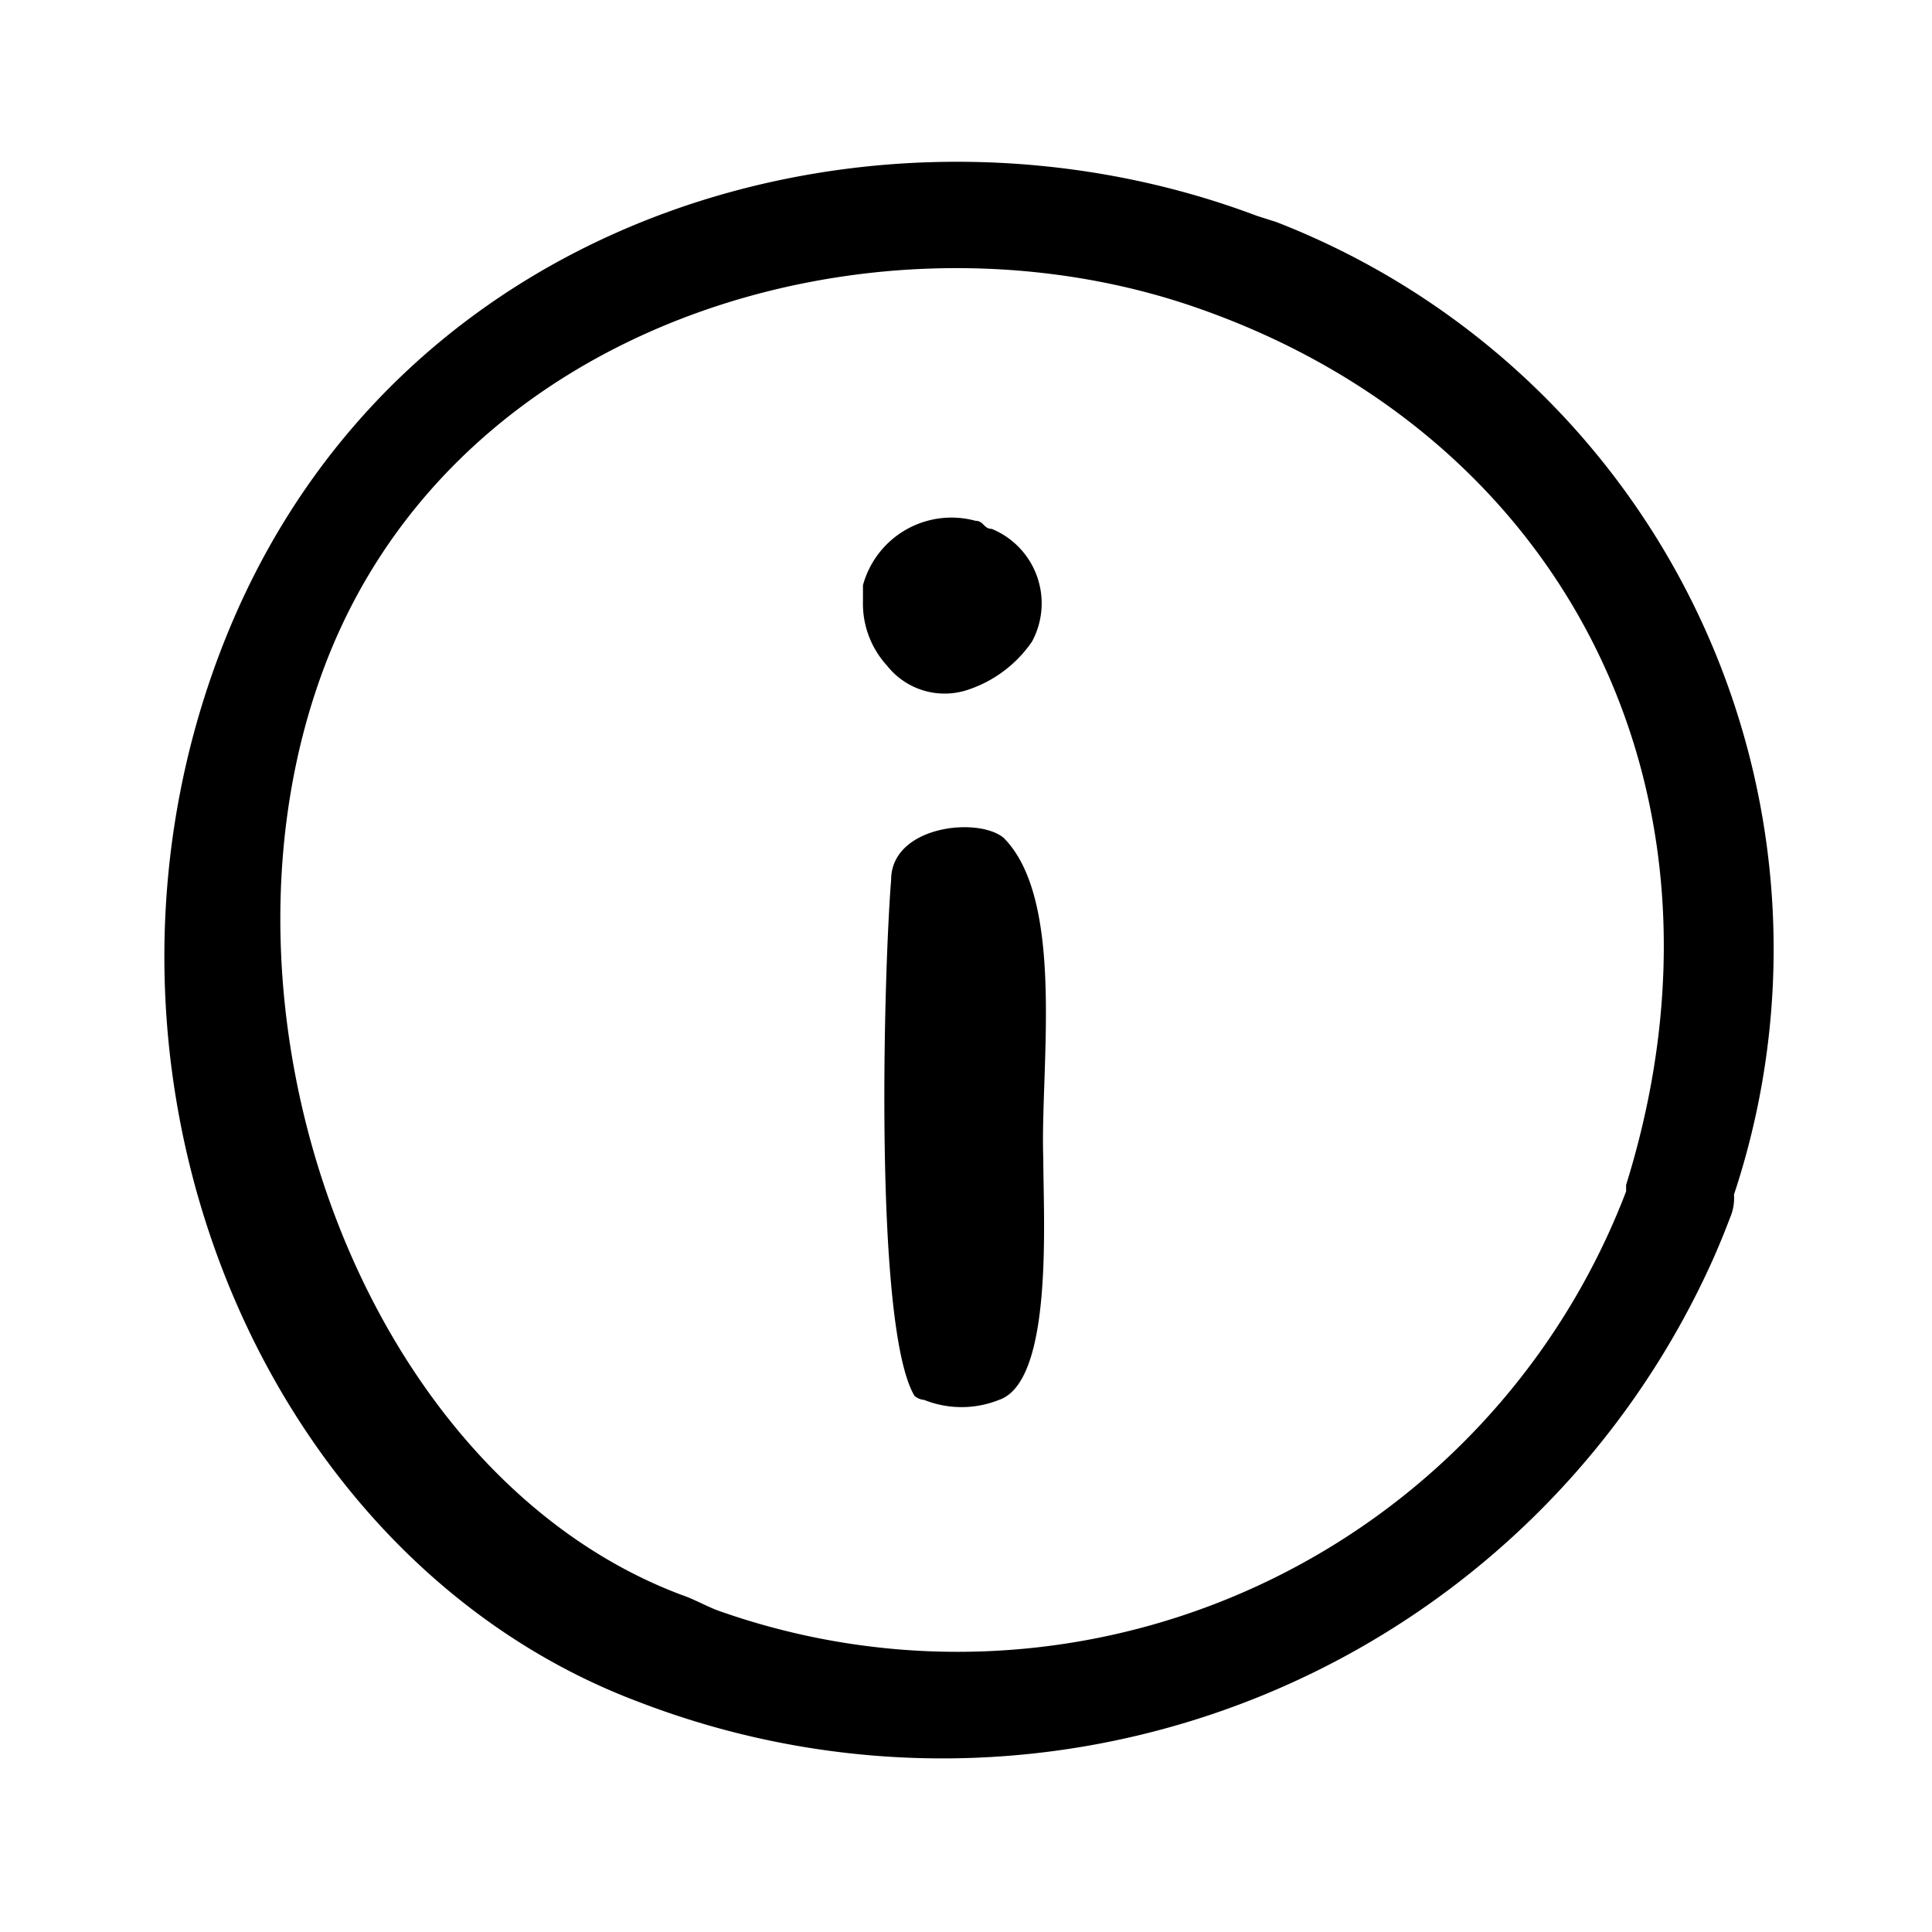
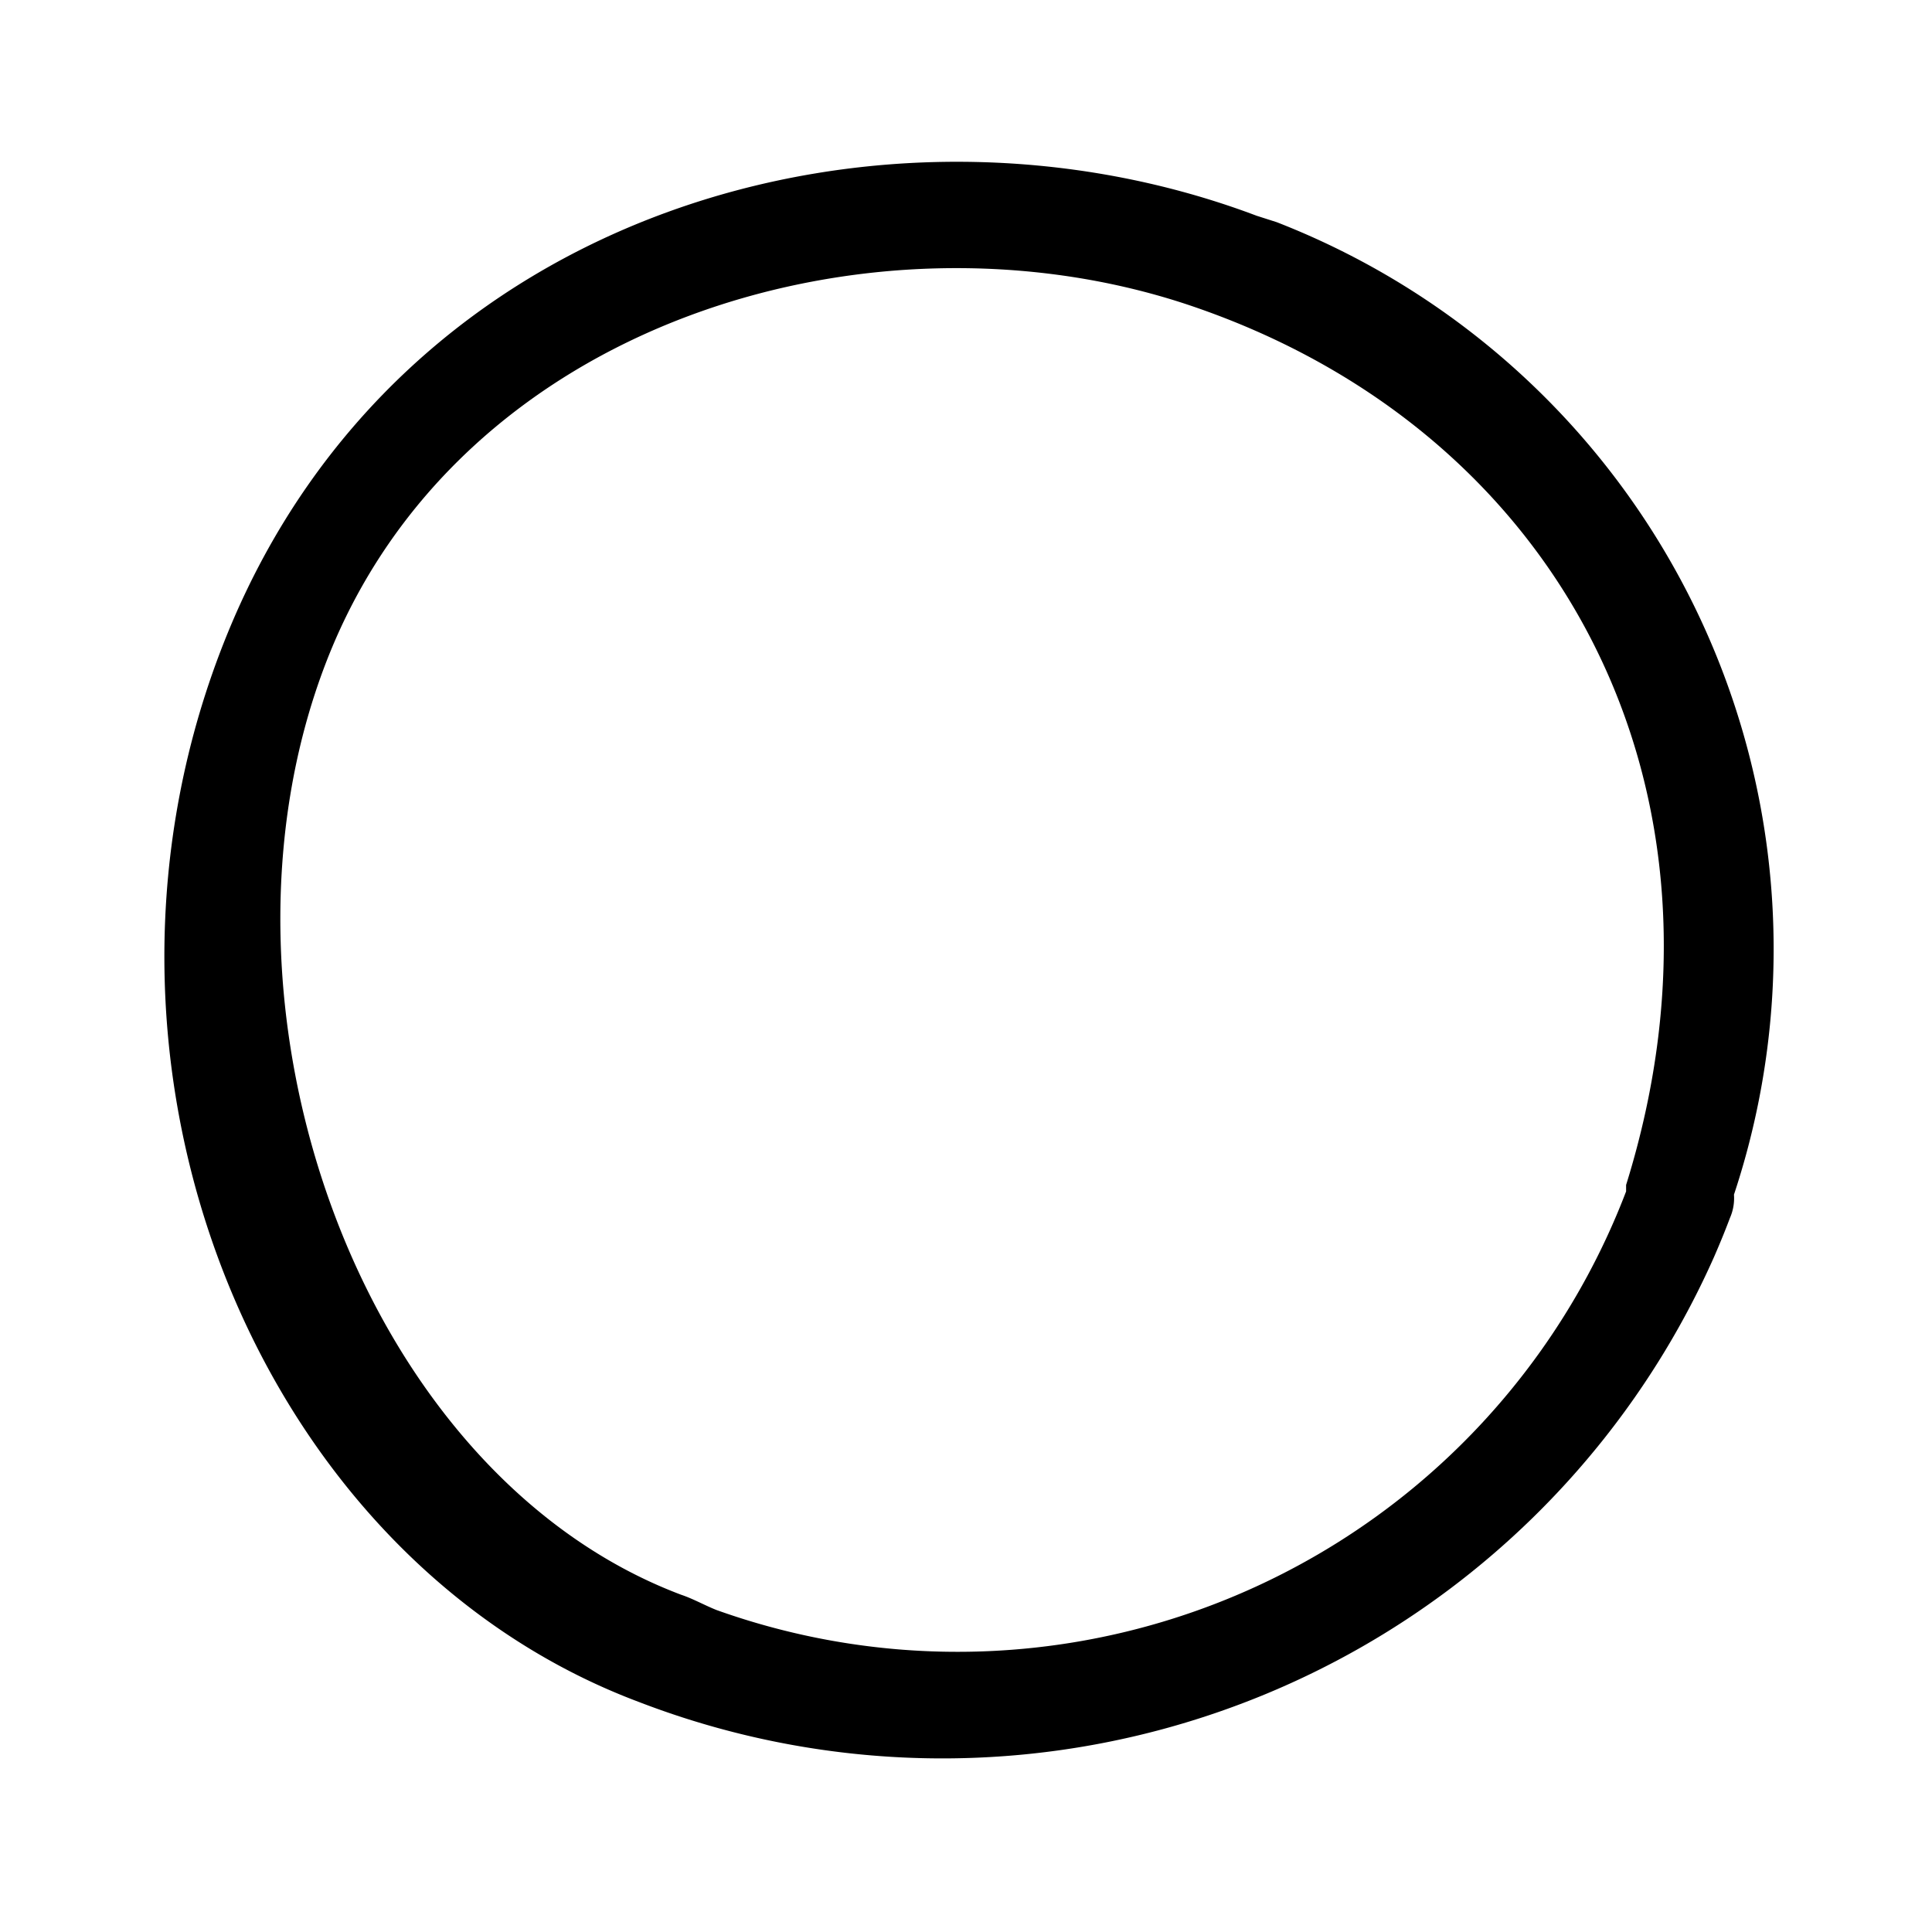
<svg xmlns="http://www.w3.org/2000/svg" viewBox="0 0 24 24">
-   <path d="M12.32 6.57c-.1 0-.1-.1-.2-.1a1.14 1.14 0 00-1.4.8v.2a1.14 1.14 0 00.3.8.91.91 0 001 .3 1.56 1.56 0 00.8-.6 1 1 0 00-.5-1.4zM12.47 10.41c-.32-.27-1.4-.15-1.4.52-.09 1.1-.22 5.55.29 6.41a.21.21 0 00.12.05 1.25 1.25 0 00.93 0c.68-.23.55-2.27.55-3-.04-1.11.28-3.2-.49-3.98z" />
  <path d="M21.54 14.84a9.69 9.69 0 00-5.68-12.08l-.25-.08C11 .94 5 2.56 2.83 7.86s.34 11.49 5.1 13.28a10.49 10.49 0 0013.36-5.52c.07-.16.14-.33.2-.49a.61.61 0 00.05-.29zM8.9 20c-.15-.06-.29-.14-.44-.19-4-1.51-6.05-7.33-4.41-11.58s6.79-5.74 10.69-4.45c4.63 1.54 7 6 5.46 10.94v.08A8.89 8.89 0 018.9 20z" />
</svg>